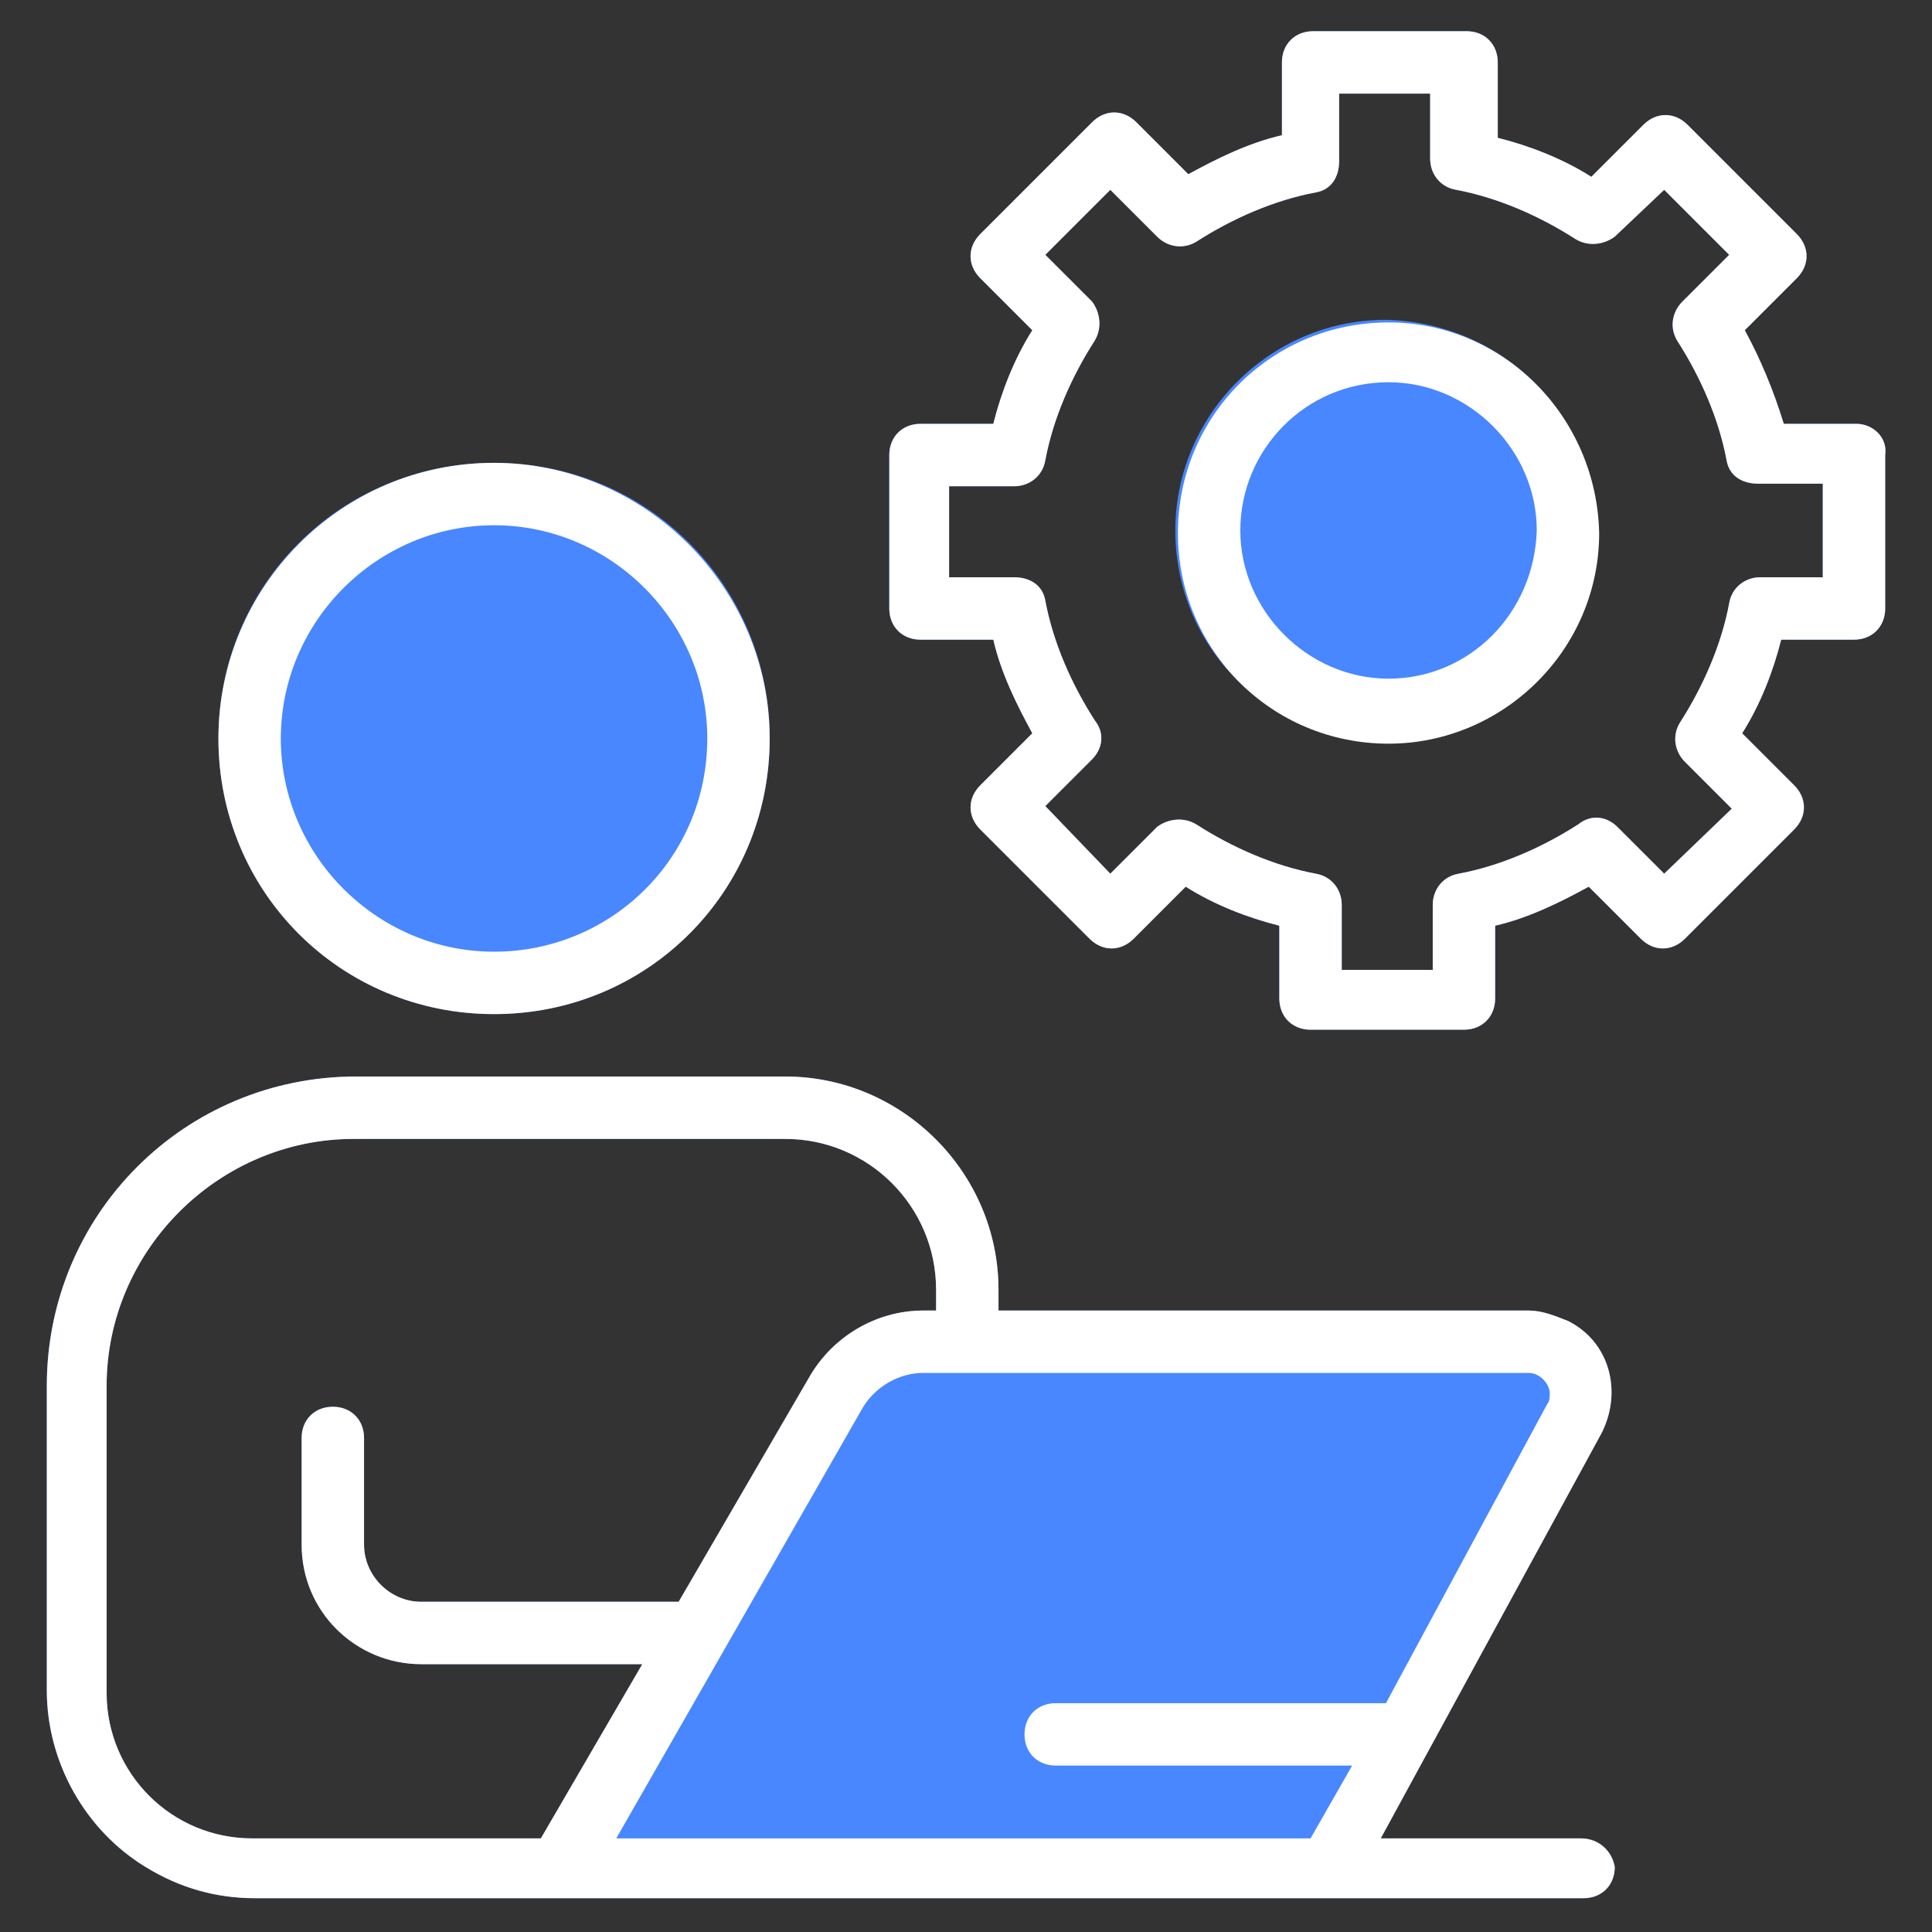
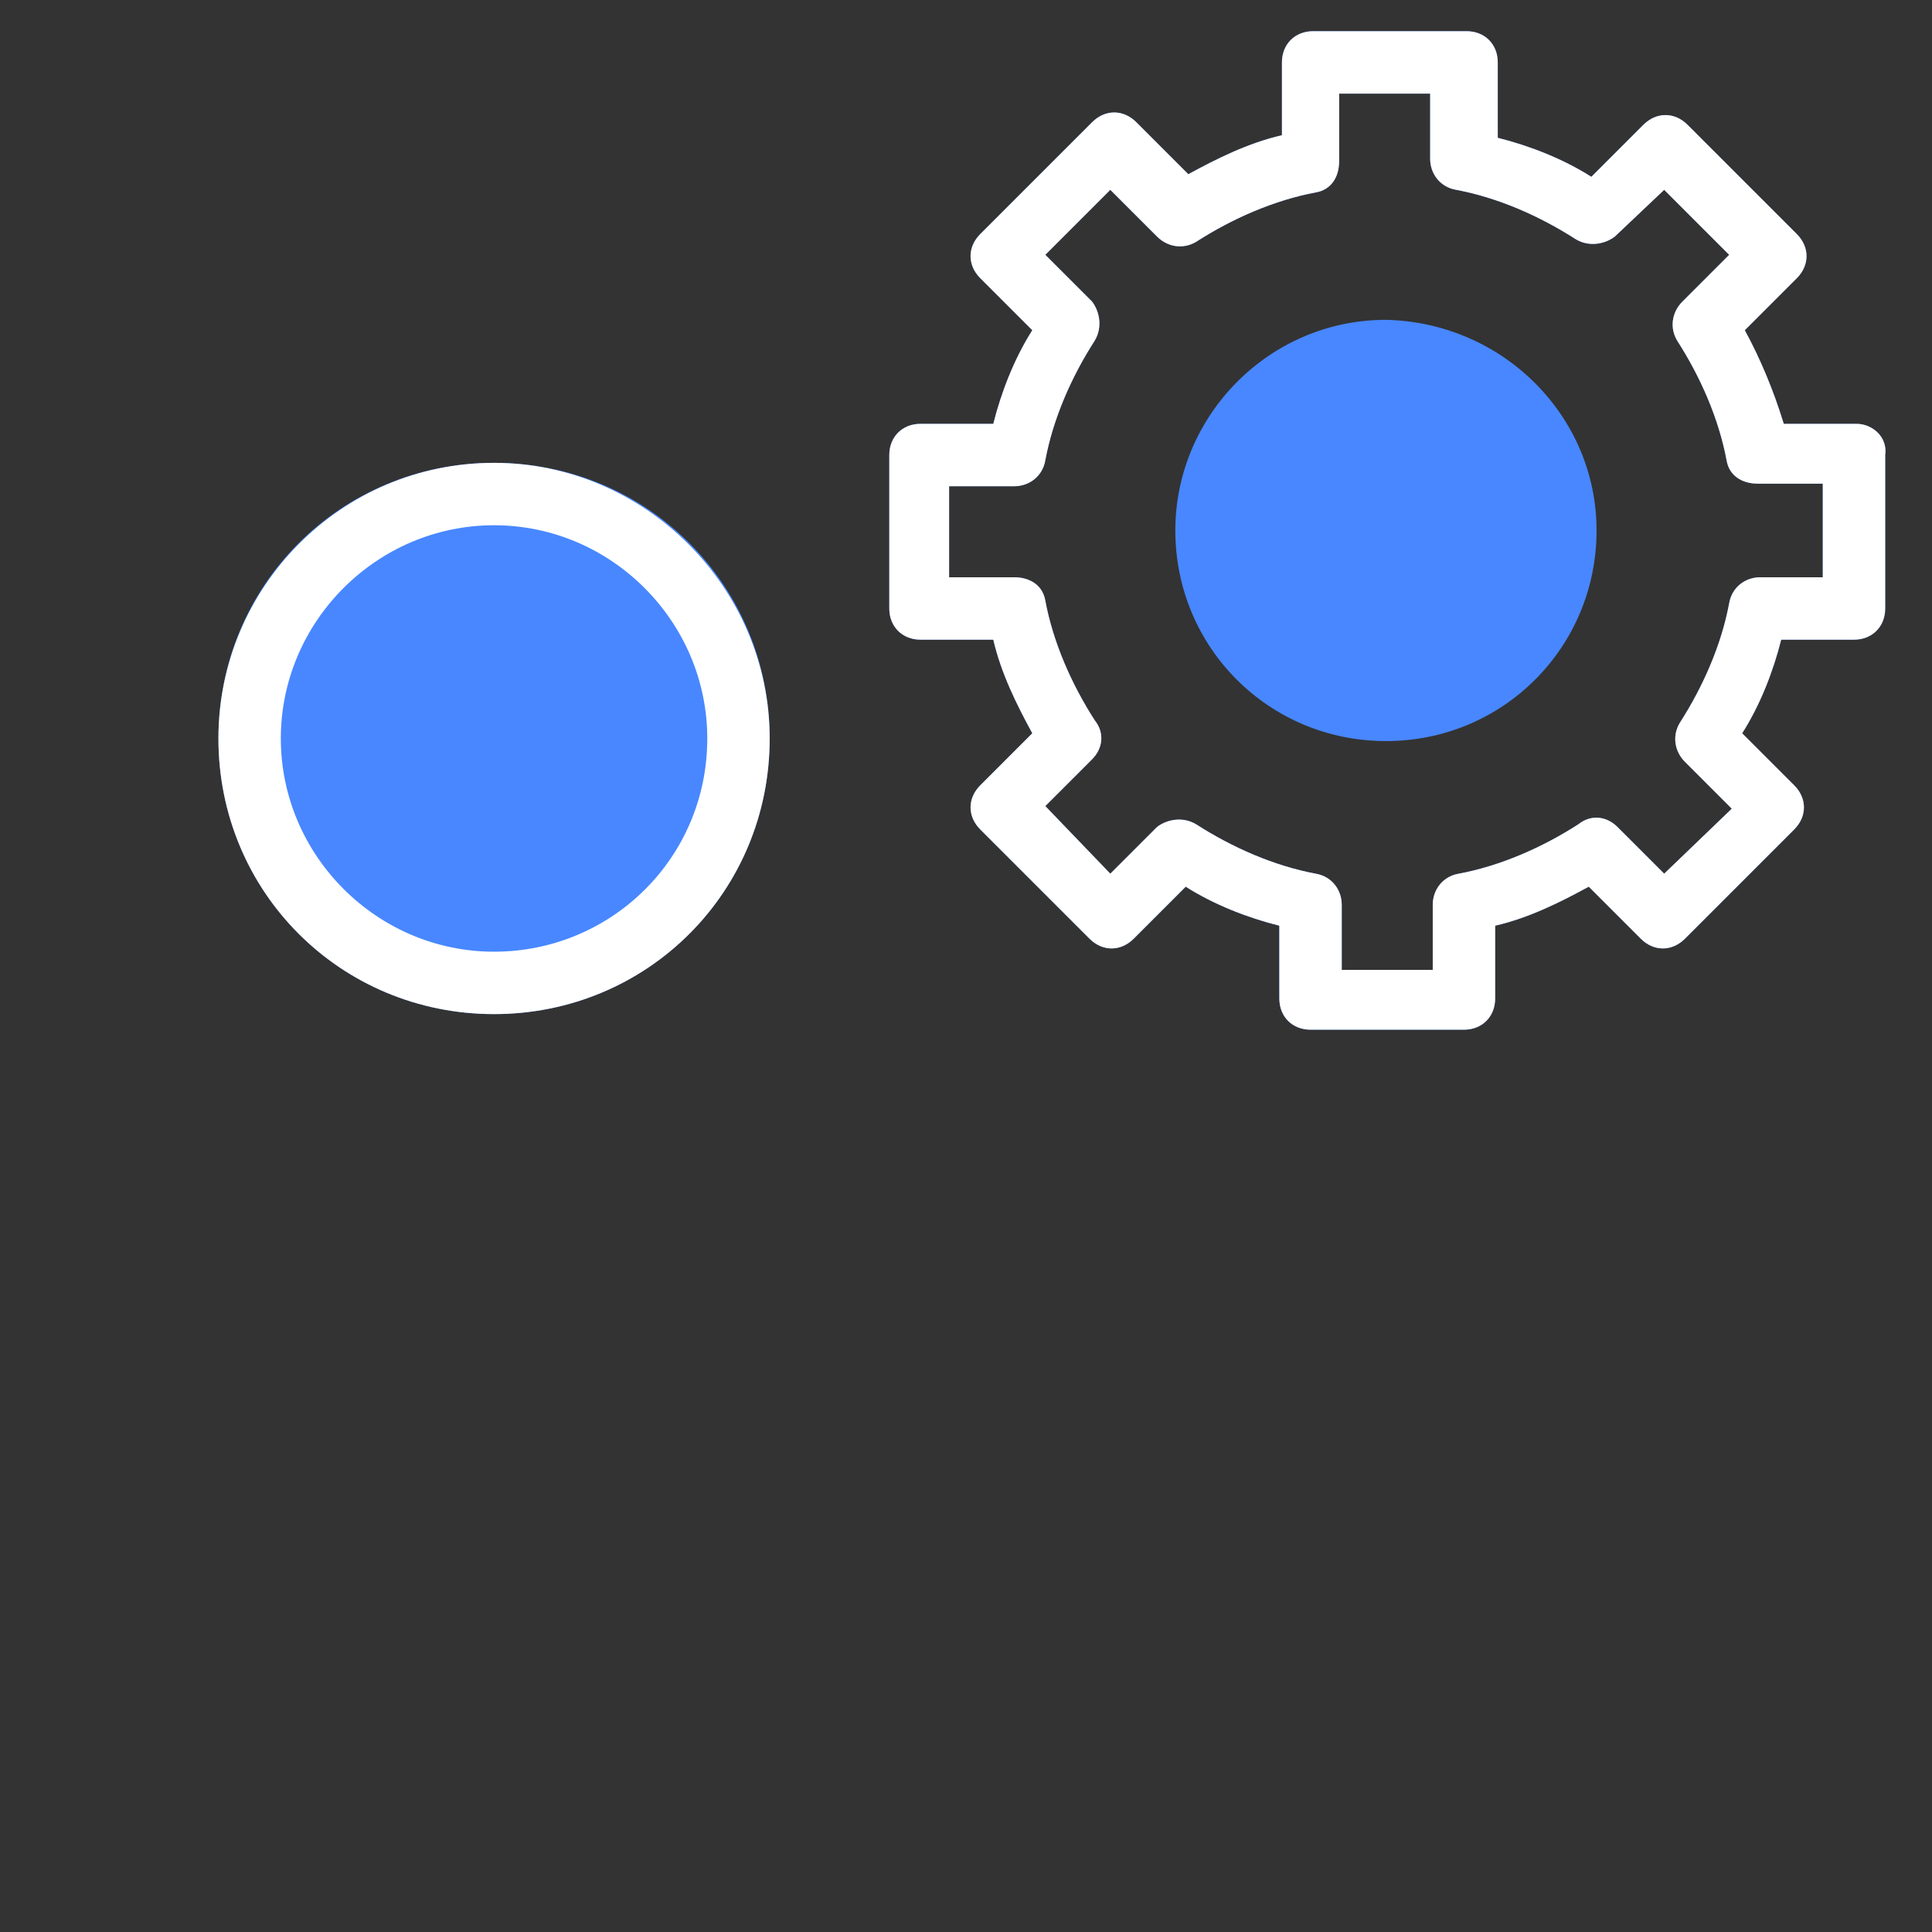
<svg xmlns="http://www.w3.org/2000/svg" version="1.1" id="Layer_1" x="0px" y="0px" width="74.3px" height="74.3px" viewBox="0 0 74.3 74.3" style="enable-background:new 0 0 74.3 74.3;" xml:space="preserve">
  <rect x="0" y="0" width="74.3" height="74.3" fill="#333333" stroke="none" />
  <style type="text/css">
	.st0{fill:none;}
	.st1{fill:#4887FF;}
	.st2{fill:#FFFFFF;}
</style>
  <g>
    <path class="st1" d="M8.4,28.4c0-5.9,4.7-10.6,10.6-10.6c5.9,0,10.6,4.7,10.6,10.6C29.6,34.3,24.9,39,19,39   C13.1,39,8.4,34.3,8.4,28.4z" />
-     <path class="st1" d="M60.8,70.7h-7.7l8.5-15.6c0.8-1.6,0.3-3.5-1.3-4.3c-0.5-0.2-1-0.4-1.5-0.4H38.4v-0.8c0-4.5-3.7-8.2-8.2-8.2   H13.7c-6.6,0-11.9,5.3-11.9,11.9V65c0,2.8,1.5,5.4,3.8,6.8c1.3,0.8,2.7,1.2,4.2,1.2h51.1c0.7,0,1.2-0.5,1.2-1.2   C62,71.2,61.5,70.7,60.8,70.7z M9.7,70.7c-3.1,0-5.6-2.5-5.6-5.6V53.3c0-5.2,4.3-9.5,9.5-9.5h16.6c3.2,0,5.8,2.6,5.8,5.8v0.8h-0.5   c-1.8,0-3.5,1-4.4,2.6l-5,8.6h-9.9c-1.2,0-2.2-1-2.2-2.2v-4.1c0-0.7-0.5-1.2-1.2-1.2c-0.7,0-1.2,0.5-1.2,1.2v4.1   c0,2.6,2.1,4.6,4.6,4.6h8.5l-3.9,6.7H9.7z" />
    <path class="st1" d="M61.4,20.4C61.4,20.4,61.4,20.4,61.4,20.4c0,4.5-3.6,8.1-8.1,8.1c-4.5,0-8.1-3.6-8.1-8.1   c0-4.4,3.6-8.1,8.1-8.1C57.8,12.4,61.4,16,61.4,20.4z" />
    <path class="st1" d="M71.4,16.3h-2.8c-0.4-1.3-0.9-2.5-1.5-3.6l2-2c0.5-0.5,0.5-1.2,0-1.7l-4.2-4.2c-0.5-0.5-1.2-0.5-1.7,0l-2,2   c-1.1-0.7-2.4-1.2-3.6-1.5V2.4c0-0.7-0.5-1.2-1.2-1.2h-5.9c-0.7,0-1.2,0.5-1.2,1.2v2.8c-1.3,0.3-2.5,0.9-3.6,1.5l-2-2   c-0.5-0.5-1.2-0.5-1.7,0L37.7,9c-0.5,0.5-0.5,1.2,0,1.7l2,2c-0.7,1.1-1.2,2.4-1.5,3.6h-2.8c-0.7,0-1.2,0.5-1.2,1.2v5.9   c0,0.7,0.5,1.2,1.2,1.2h2.8c0.3,1.3,0.9,2.5,1.5,3.6l-2,2c-0.5,0.5-0.5,1.2,0,1.7l4.2,4.2c0.5,0.5,1.2,0.5,1.7,0l2-2   c1.1,0.7,2.4,1.2,3.6,1.5v2.8c0,0.7,0.5,1.2,1.2,1.2h5.9c0.7,0,1.2-0.5,1.2-1.2v-2.8c1.3-0.3,2.5-0.9,3.6-1.5l2,2   c0.5,0.5,1.2,0.5,1.7,0l4.2-4.2c0.5-0.5,0.5-1.2,0-1.7l-2-2c0.7-1.1,1.2-2.4,1.5-3.6h2.8c0.7,0,1.2-0.5,1.2-1.2v-5.9   C72.6,16.8,72,16.3,71.4,16.3z M70.2,22.2h-2.5c-0.6,0-1.1,0.4-1.2,1c-0.3,1.6-1,3.2-1.9,4.6c-0.3,0.5-0.2,1.1,0.2,1.5l1.8,1.8   L64,33.6l-1.8-1.8c-0.4-0.4-1-0.5-1.5-0.1c-1.4,0.9-3,1.6-4.6,1.9c-0.6,0.1-1,0.6-1,1.2v2.5h-3.5v-2.5c0-0.6-0.4-1.1-1-1.2   c-1.6-0.3-3.2-1-4.6-1.9c-0.5-0.3-1.1-0.2-1.5,0.1l-1.8,1.8L40.2,31l1.8-1.8c0.4-0.4,0.5-1,0.1-1.5c-0.9-1.4-1.6-3-1.9-4.6   c-0.1-0.6-0.6-0.9-1.2-0.9h-2.5v-3.5h2.5c0.6,0,1.1-0.4,1.2-1c0.3-1.6,1-3.2,1.9-4.6c0.3-0.5,0.2-1.1-0.1-1.5l-1.8-1.8l2.5-2.5   l1.8,1.8c0.4,0.4,1,0.5,1.5,0.2c1.4-0.9,3-1.6,4.6-1.9c0.6-0.1,0.9-0.6,0.9-1.2V3.6h3.5v2.5c0,0.6,0.4,1.1,1,1.2   c1.6,0.3,3.2,1,4.6,1.9c0.5,0.3,1.1,0.2,1.5-0.1L64,7.3l2.5,2.5l-1.8,1.8c-0.4,0.4-0.5,1-0.2,1.5c0.9,1.4,1.6,3,1.9,4.6   c0.1,0.6,0.6,0.9,1.2,0.9h2.5V22.2z" />
    <g>
-       <path class="st2" d="M53.4,12.4c-4.5,0-8.1,3.6-8.1,8.1c0,4.5,3.6,8.1,8.1,8.1c4.4,0,8.1-3.6,8.1-8.1c0,0,0,0,0,0    C61.4,16,57.8,12.4,53.4,12.4z M53.4,26.1c-3.1,0-5.7-2.6-5.7-5.7c0-3.1,2.5-5.7,5.7-5.7c3.1,0,5.7,2.6,5.7,5.7    C59,23.6,56.5,26.1,53.4,26.1z" />
      <path class="st2" d="M19,17.8c-5.9,0-10.6,4.8-10.6,10.6C8.4,34.3,13.1,39,19,39c5.9,0,10.6-4.7,10.6-10.6    C29.6,22.6,24.8,17.8,19,17.8z M19,36.6c-4.5,0-8.2-3.7-8.2-8.2s3.7-8.2,8.2-8.2c4.5,0,8.2,3.7,8.2,8.2C27.2,33,23.5,36.6,19,36.6    z" />
-       <path class="st2" d="M60.8,70.7h-7.7l8.5-15.6c0.8-1.6,0.3-3.5-1.3-4.3c-0.5-0.2-1-0.4-1.5-0.4H38.4v-0.8c0-4.5-3.7-8.2-8.2-8.2    H13.7c-6.6,0-11.9,5.3-11.9,11.9V65c0,2.8,1.5,5.4,3.8,6.8c1.3,0.8,2.7,1.2,4.2,1.2h51.1c0.7,0,1.2-0.5,1.2-1.2    C62,71.2,61.5,70.7,60.8,70.7z M9.7,70.7c-3.1,0-5.6-2.5-5.6-5.6V53.3c0-5.2,4.3-9.5,9.5-9.5h16.6c3.2,0,5.8,2.6,5.8,5.8v0.8h-0.5    c-1.8,0-3.5,1-4.4,2.6l-5,8.6h-9.9c-1.2,0-2.2-1-2.2-2.2v-4.1c0-0.7-0.5-1.2-1.2-1.2c-0.7,0-1.2,0.5-1.2,1.2v4.1    c0,2.6,2.1,4.6,4.6,4.6h8.5l-3.9,6.7H9.7z M50.4,70.7H23.7l9.5-16.6c0.5-0.8,1.4-1.3,2.3-1.3h23.3c0.4,0,0.8,0.4,0.8,0.8    c0,0.1,0,0.3-0.1,0.4l-6.2,11.5H40.6c-0.7,0-1.2,0.5-1.2,1.2c0,0.7,0.5,1.2,1.2,1.2H52L50.4,70.7z" />
      <path class="st2" d="M71.4,16.3h-2.8c-0.4-1.3-0.9-2.5-1.5-3.6l2-2c0.5-0.5,0.5-1.2,0-1.7l-4.2-4.2c-0.5-0.5-1.2-0.5-1.7,0l-2,2    c-1.1-0.7-2.4-1.2-3.6-1.5V2.4c0-0.7-0.5-1.2-1.2-1.2h-5.9c-0.7,0-1.2,0.5-1.2,1.2v2.8c-1.3,0.3-2.5,0.9-3.6,1.5l-2-2    c-0.5-0.5-1.2-0.5-1.7,0L37.7,9c-0.5,0.5-0.5,1.2,0,1.7l2,2c-0.7,1.1-1.2,2.4-1.5,3.6h-2.8c-0.7,0-1.2,0.5-1.2,1.2v5.9    c0,0.7,0.5,1.2,1.2,1.2h2.8c0.3,1.3,0.9,2.5,1.5,3.6l-2,2c-0.5,0.5-0.5,1.2,0,1.7l4.2,4.2c0.5,0.5,1.2,0.5,1.7,0l2-2    c1.1,0.7,2.4,1.2,3.6,1.5v2.8c0,0.7,0.5,1.2,1.2,1.2h5.9c0.7,0,1.2-0.5,1.2-1.2v-2.8c1.3-0.3,2.5-0.9,3.6-1.5l2,2    c0.5,0.5,1.2,0.5,1.7,0l4.2-4.2c0.5-0.5,0.5-1.2,0-1.7l-2-2c0.7-1.1,1.2-2.4,1.5-3.6h2.8c0.7,0,1.2-0.5,1.2-1.2v-5.9    C72.6,16.8,72,16.3,71.4,16.3z M70.2,22.2h-2.5c-0.6,0-1.1,0.4-1.2,1c-0.3,1.6-1,3.2-1.9,4.6c-0.3,0.5-0.2,1.1,0.2,1.5l1.8,1.8    L64,33.6l-1.8-1.8c-0.4-0.4-1-0.5-1.5-0.1c-1.4,0.9-3,1.6-4.6,1.9c-0.6,0.1-1,0.6-1,1.2v2.5h-3.5v-2.5c0-0.6-0.4-1.1-1-1.2    c-1.6-0.3-3.2-1-4.6-1.9c-0.5-0.3-1.1-0.2-1.5,0.1l-1.8,1.8L40.2,31l1.8-1.8c0.4-0.4,0.5-1,0.1-1.5c-0.9-1.4-1.6-3-1.9-4.6    c-0.1-0.6-0.6-0.9-1.2-0.9h-2.5v-3.5h2.5c0.6,0,1.1-0.4,1.2-1c0.3-1.6,1-3.2,1.9-4.6c0.3-0.5,0.2-1.1-0.1-1.5l-1.8-1.8l2.5-2.5    l1.8,1.8c0.4,0.4,1,0.5,1.5,0.2c1.4-0.9,3-1.6,4.6-1.9c0.6-0.1,0.9-0.6,0.9-1.2V3.6h3.5v2.5c0,0.6,0.4,1.1,1,1.2    c1.6,0.3,3.2,1,4.6,1.9c0.5,0.3,1.1,0.2,1.5-0.1L64,7.3l2.5,2.5l-1.8,1.8c-0.4,0.4-0.5,1-0.2,1.5c0.9,1.4,1.6,3,1.9,4.6    c0.1,0.6,0.6,0.9,1.2,0.9h2.5V22.2z" />
    </g>
  </g>
</svg>